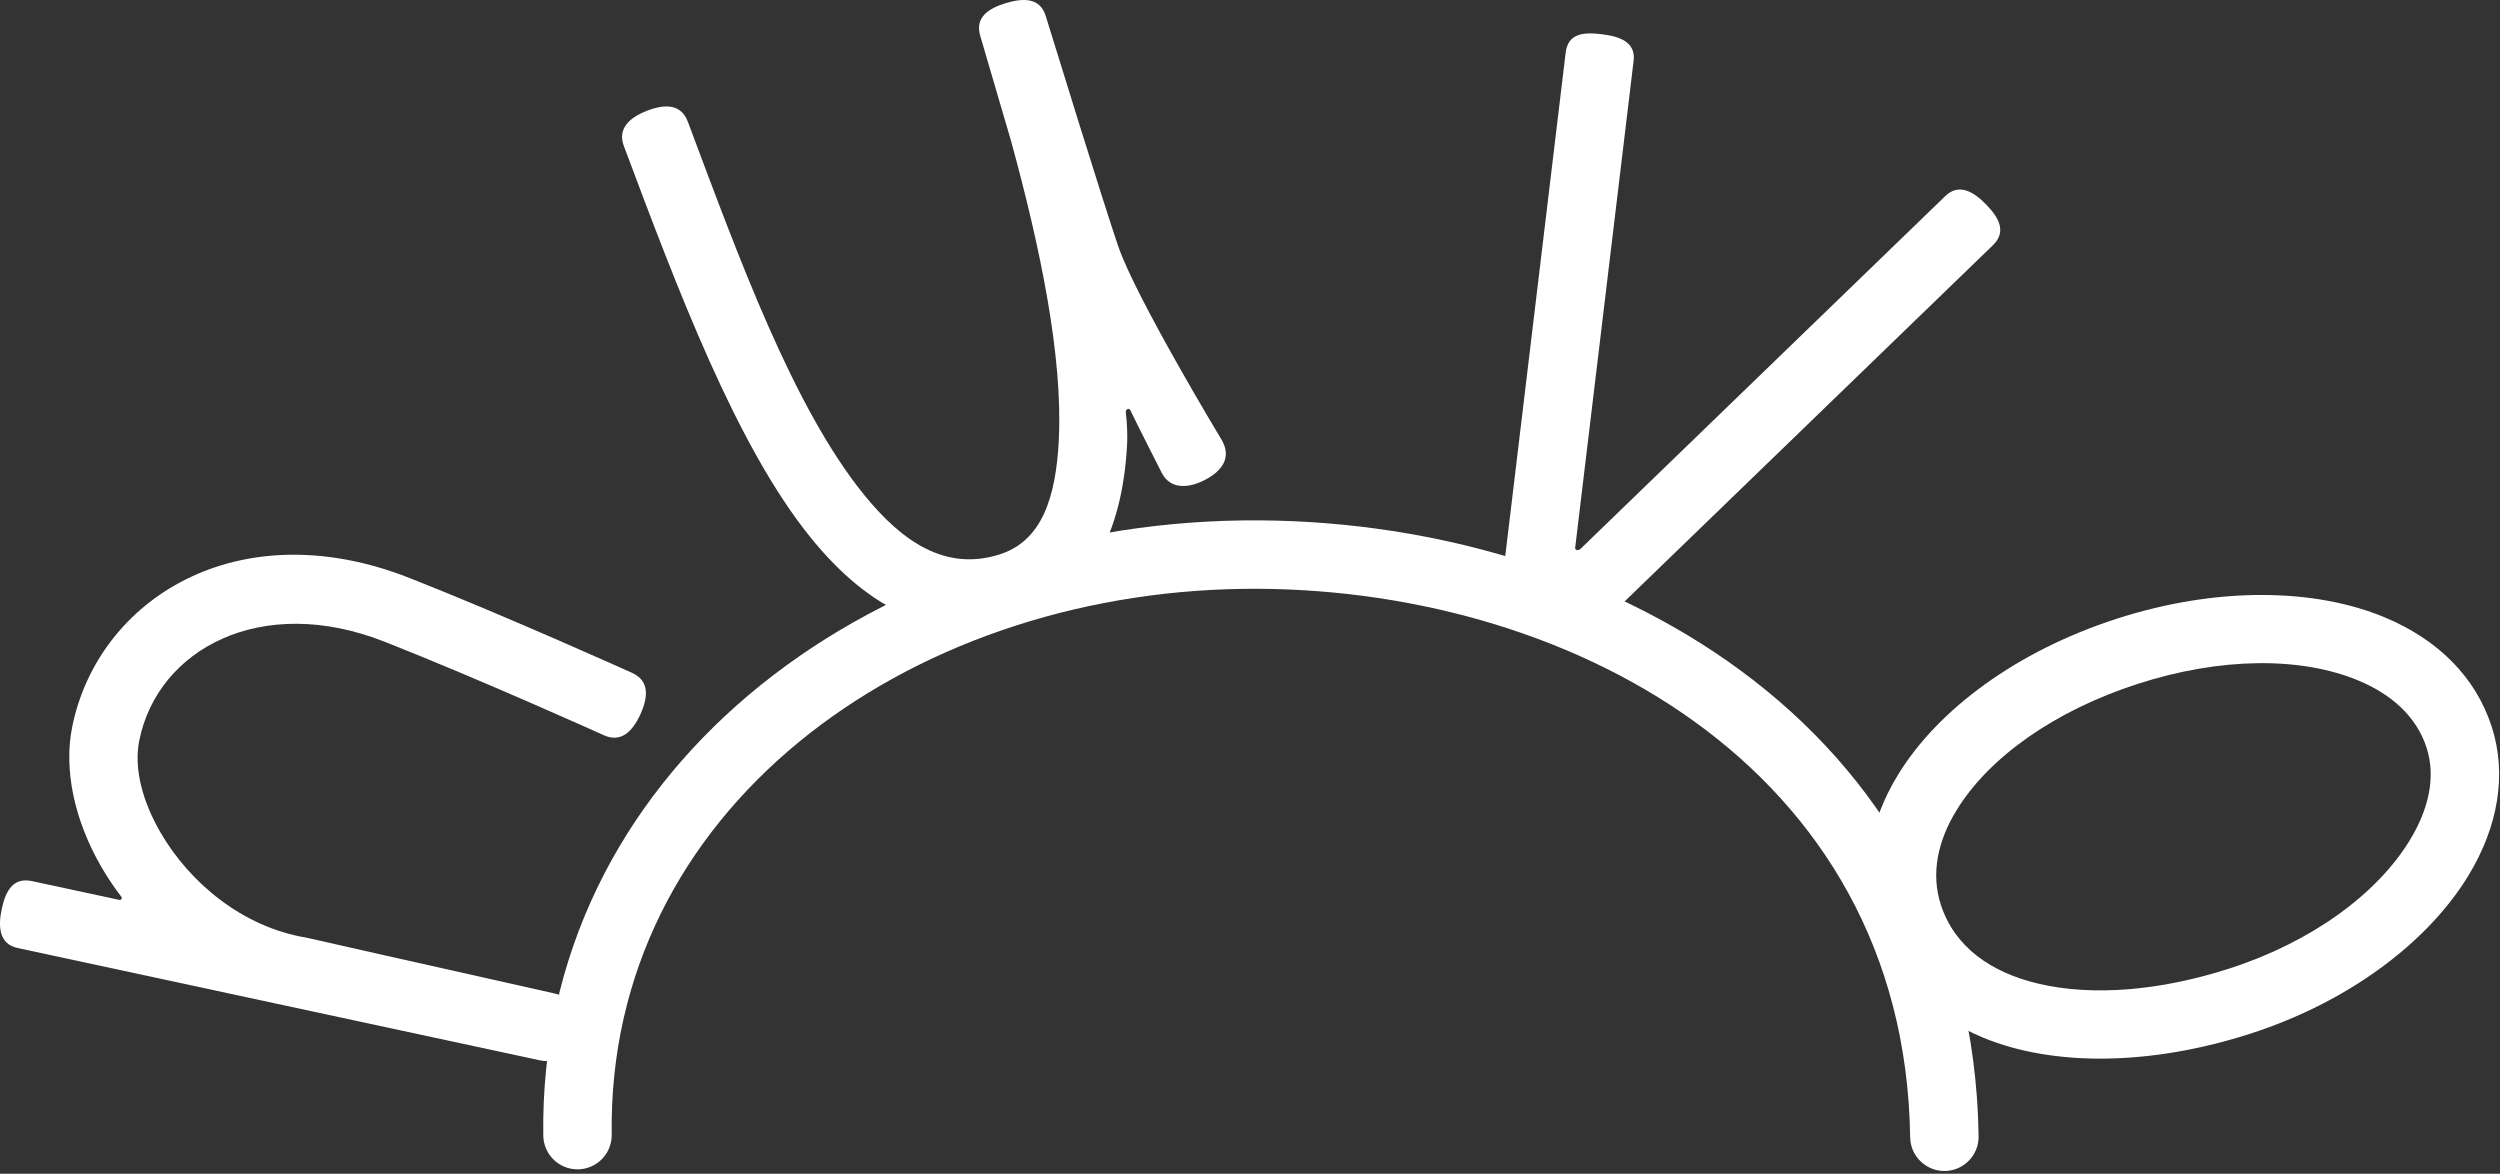
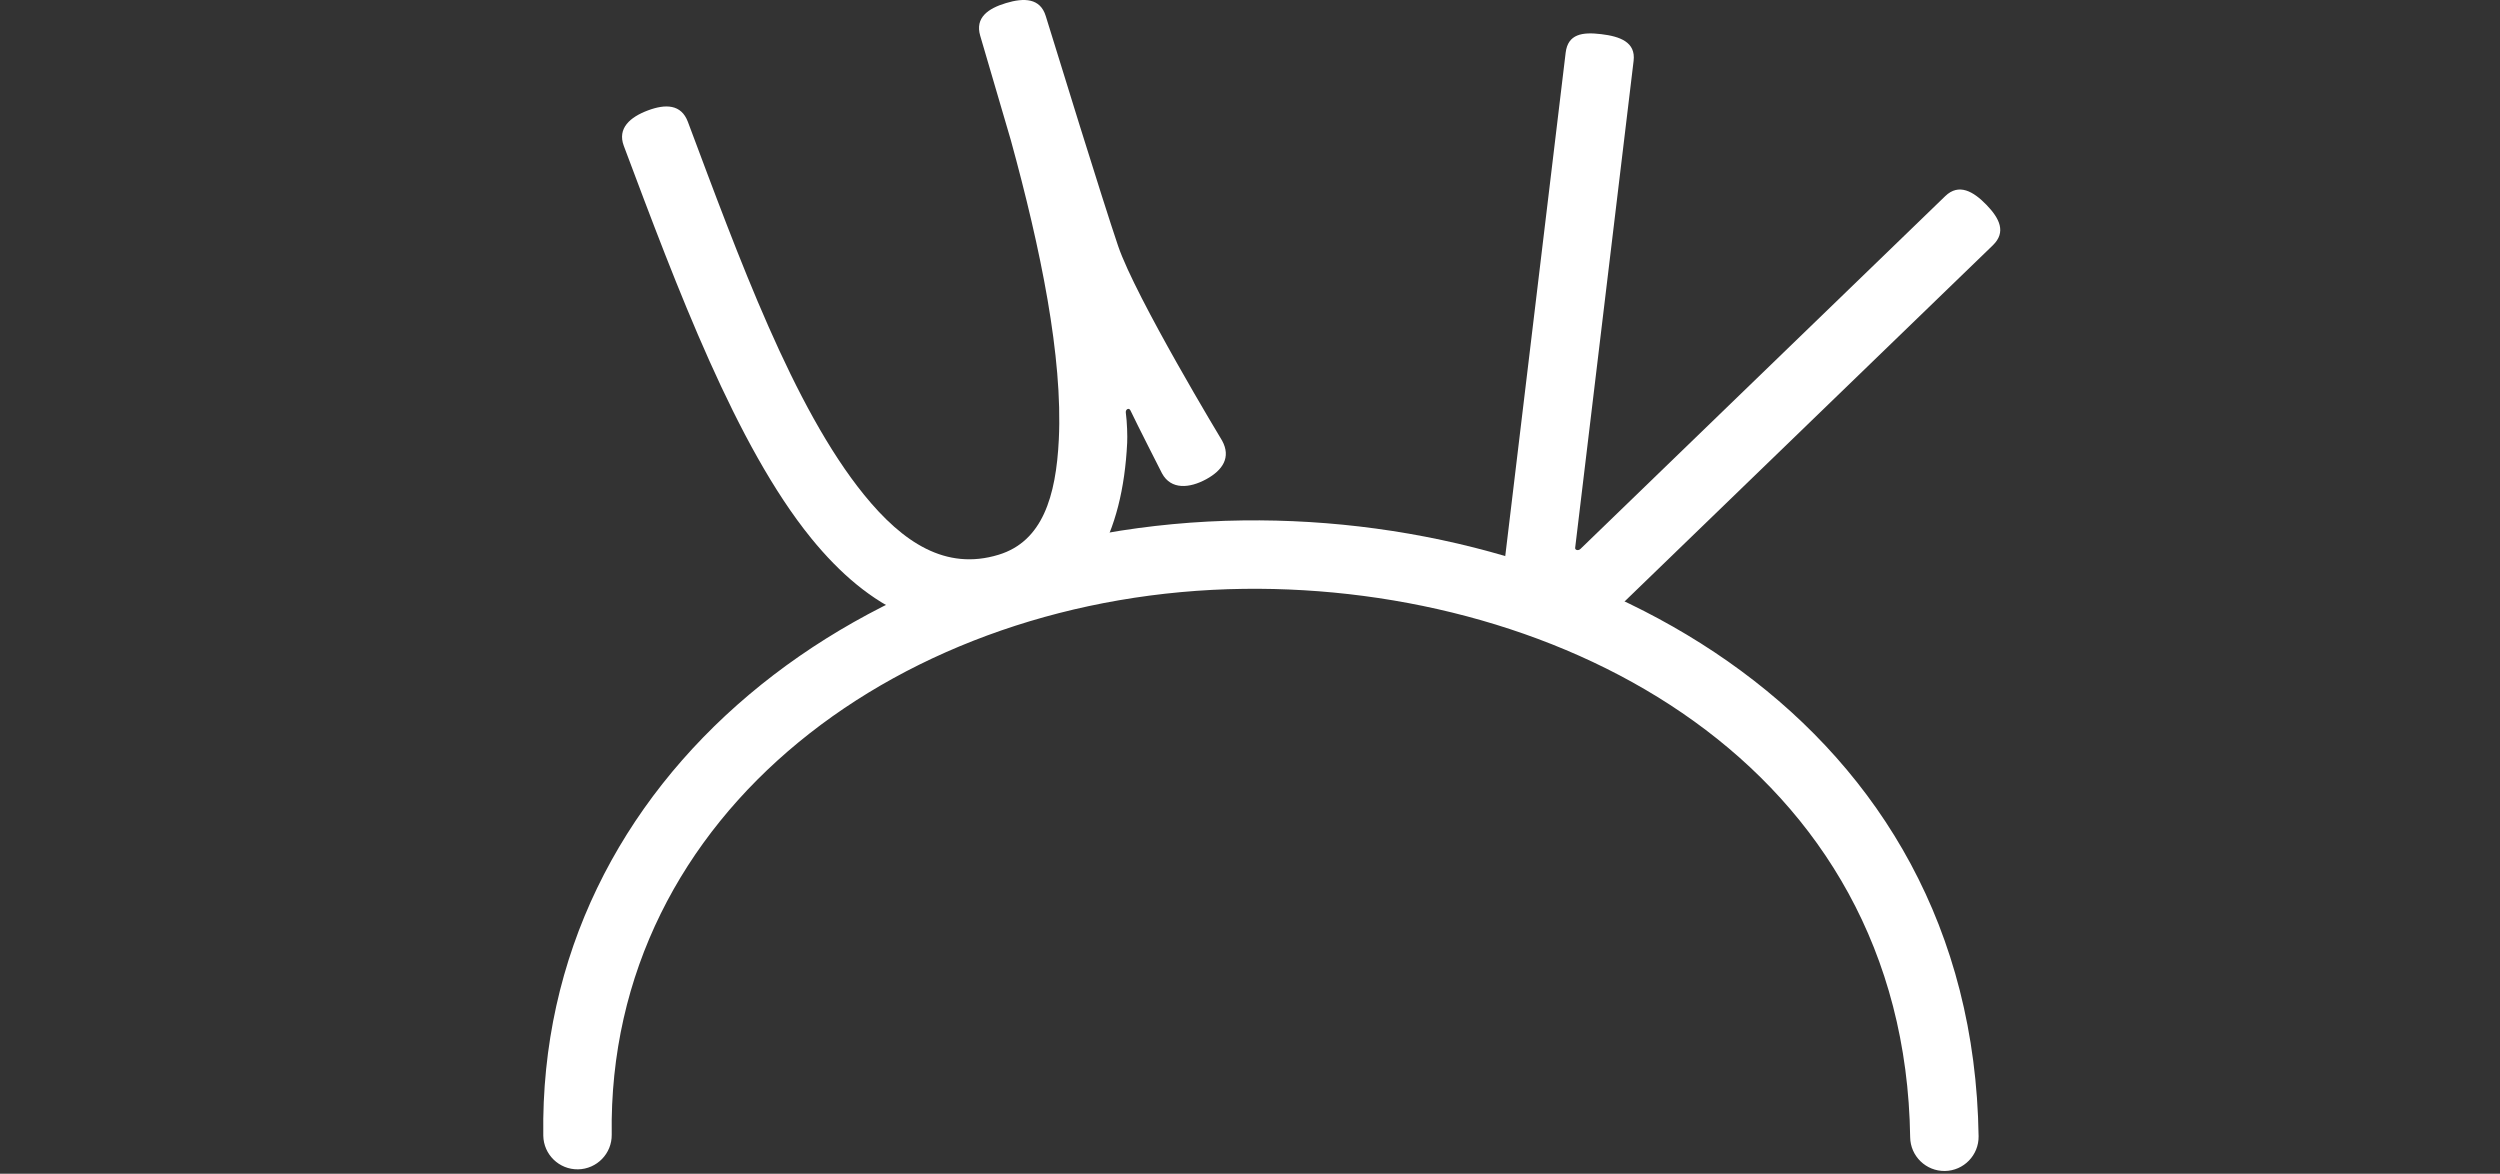
<svg xmlns="http://www.w3.org/2000/svg" width="803" height="377" viewBox="0 0 803 377" fill="none">
  <rect x="0" y="0" width="803" height="377" fill="#333333" stroke="none" />
  <g clip-path="url(#clip0_9953_271)">
    <path fill-rule="evenodd" clip-rule="evenodd" d="M196.484 364.441C194.971 260.665 290.458 190.5 399.549 189.138C501.603 187.865 611.795 245.189 613.546 365.291C613.635 371.356 618.63 376.208 624.695 376.12C630.761 376.032 635.613 371.036 635.526 364.97C633.578 231.453 512.727 165.743 399.274 167.159C277.572 168.677 172.817 248.988 174.504 364.762C174.593 370.827 179.589 375.68 185.654 375.591C191.72 375.503 196.573 370.507 196.484 364.441Z" fill="white" />
-     <path fill-rule="evenodd" clip-rule="evenodd" d="M800.329 233.394C795.164 217.408 782.999 205.436 766.122 198.357C743.55 188.888 712.015 188.359 679.875 198.744C647.735 209.128 622.448 227.928 609.68 248.796C600.135 264.394 597.27 281.235 602.469 297.326C607.959 314.314 620.242 326.375 637.03 333.308C659.539 342.605 690.796 342.357 722.924 331.976C755.072 321.588 780.177 302.153 792.906 281.144C802.44 265.408 805.268 248.679 800.329 233.394ZM779.413 240.153C782.486 249.664 780.039 259.961 774.105 269.753C763.634 287.036 742.612 302.514 716.165 311.059C693.886 318.258 672.131 320.076 654.653 315.935C639.542 312.354 627.799 304.223 623.386 290.567C620.131 280.494 622.454 270.034 628.43 260.269C638.941 243.091 660.177 228.21 686.633 219.661C713.089 211.113 739.039 210.833 757.618 218.627C768.176 223.055 776.181 230.152 779.413 240.153Z" fill="white" />
    <path fill-rule="evenodd" clip-rule="evenodd" d="M507.633 176.326C506.979 176.959 505.852 176.718 505.942 175.965C509.116 149.517 524.715 19.535 524.715 19.535C525.438 13.512 520.328 11.69 514.305 10.968C508.282 10.245 503.613 10.893 502.89 16.916L482.259 188.832C481.649 193.913 484.624 198.741 489.436 200.479L501.077 204.684C505.022 206.109 509.436 205.164 512.452 202.247L640.098 78.79C644.458 74.573 642.282 70.171 638.065 65.81C633.848 61.45 629.175 58.773 624.816 62.989C624.816 62.989 527.49 157.121 507.633 176.326Z" fill="white" />
    <path fill-rule="evenodd" clip-rule="evenodd" d="M324.676 45.013C334.295 80.024 341.38 114.636 340.094 141.128C339.198 159.586 334.788 173.891 320.768 178.18C303.772 183.38 289.979 174.248 277.561 158.953C254.732 130.837 237.242 82.584 220.947 39.133C218.817 33.454 213.779 33.34 208.098 35.47C202.419 37.6 198.235 41.172 200.365 46.852C217.527 92.615 236.452 143.196 260.496 172.809C279.332 196.008 301.419 207.088 327.198 199.2C349.614 192.343 360.617 171.705 362.049 142.195C362.152 140.083 362.03 135.709 361.609 132.525C361.472 131.49 362.62 130.809 363.105 131.842C364.992 135.862 373.244 152.06 373.244 152.06C376.142 157.389 382.092 156.832 387.423 153.935C392.752 151.038 395.454 146.89 392.557 141.56C392.557 141.56 364.787 95.609 359.141 79.018C354.162 64.388 339.078 15.468 335.889 5.131C334.108 -0.639 328.923 -0.759 323.139 0.982C317.356 2.722 313.14 5.669 314.839 11.465L324.676 45.013Z" fill="white" />
-     <path fill-rule="evenodd" clip-rule="evenodd" d="M39.007 288.092C39.344 288.533 38.879 289.161 38.302 289.038C33.347 287.972 10.305 283.016 10.305 283.016C4.374 281.742 1.859 285.91 0.584 291.84C-0.691 297.77 -0.247 303.232 5.683 304.507L173.414 340.576C179.333 341.849 185.166 338.097 186.461 332.184C187.757 326.27 184.027 320.422 178.119 319.104C139.97 310.591 98.762 301.252 98.762 301.252C98.565 301.206 98.365 301.167 98.166 301.133C77.783 297.686 60.844 283.446 51.557 267.399C45.828 257.499 42.897 246.89 44.743 237.794C50.704 208.419 83.992 190.528 123.528 206.121C154.649 218.396 193.997 236.17 193.997 236.17C199.525 238.667 203.242 234.863 205.739 229.335C208.236 223.806 208.574 218.633 203.045 216.136C203.045 216.136 163.148 198.118 131.593 185.672C76.446 163.921 31.515 192.448 23.201 233.421C20.407 247.179 23.867 263.437 32.532 278.41C34.447 281.718 36.611 284.961 39.007 288.092Z" fill="white" />
  </g>
  <defs>
    <clipPath id="clip0_9953_271">
      <rect width="803" height="377" fill="white" />
    </clipPath>
  </defs>
</svg>